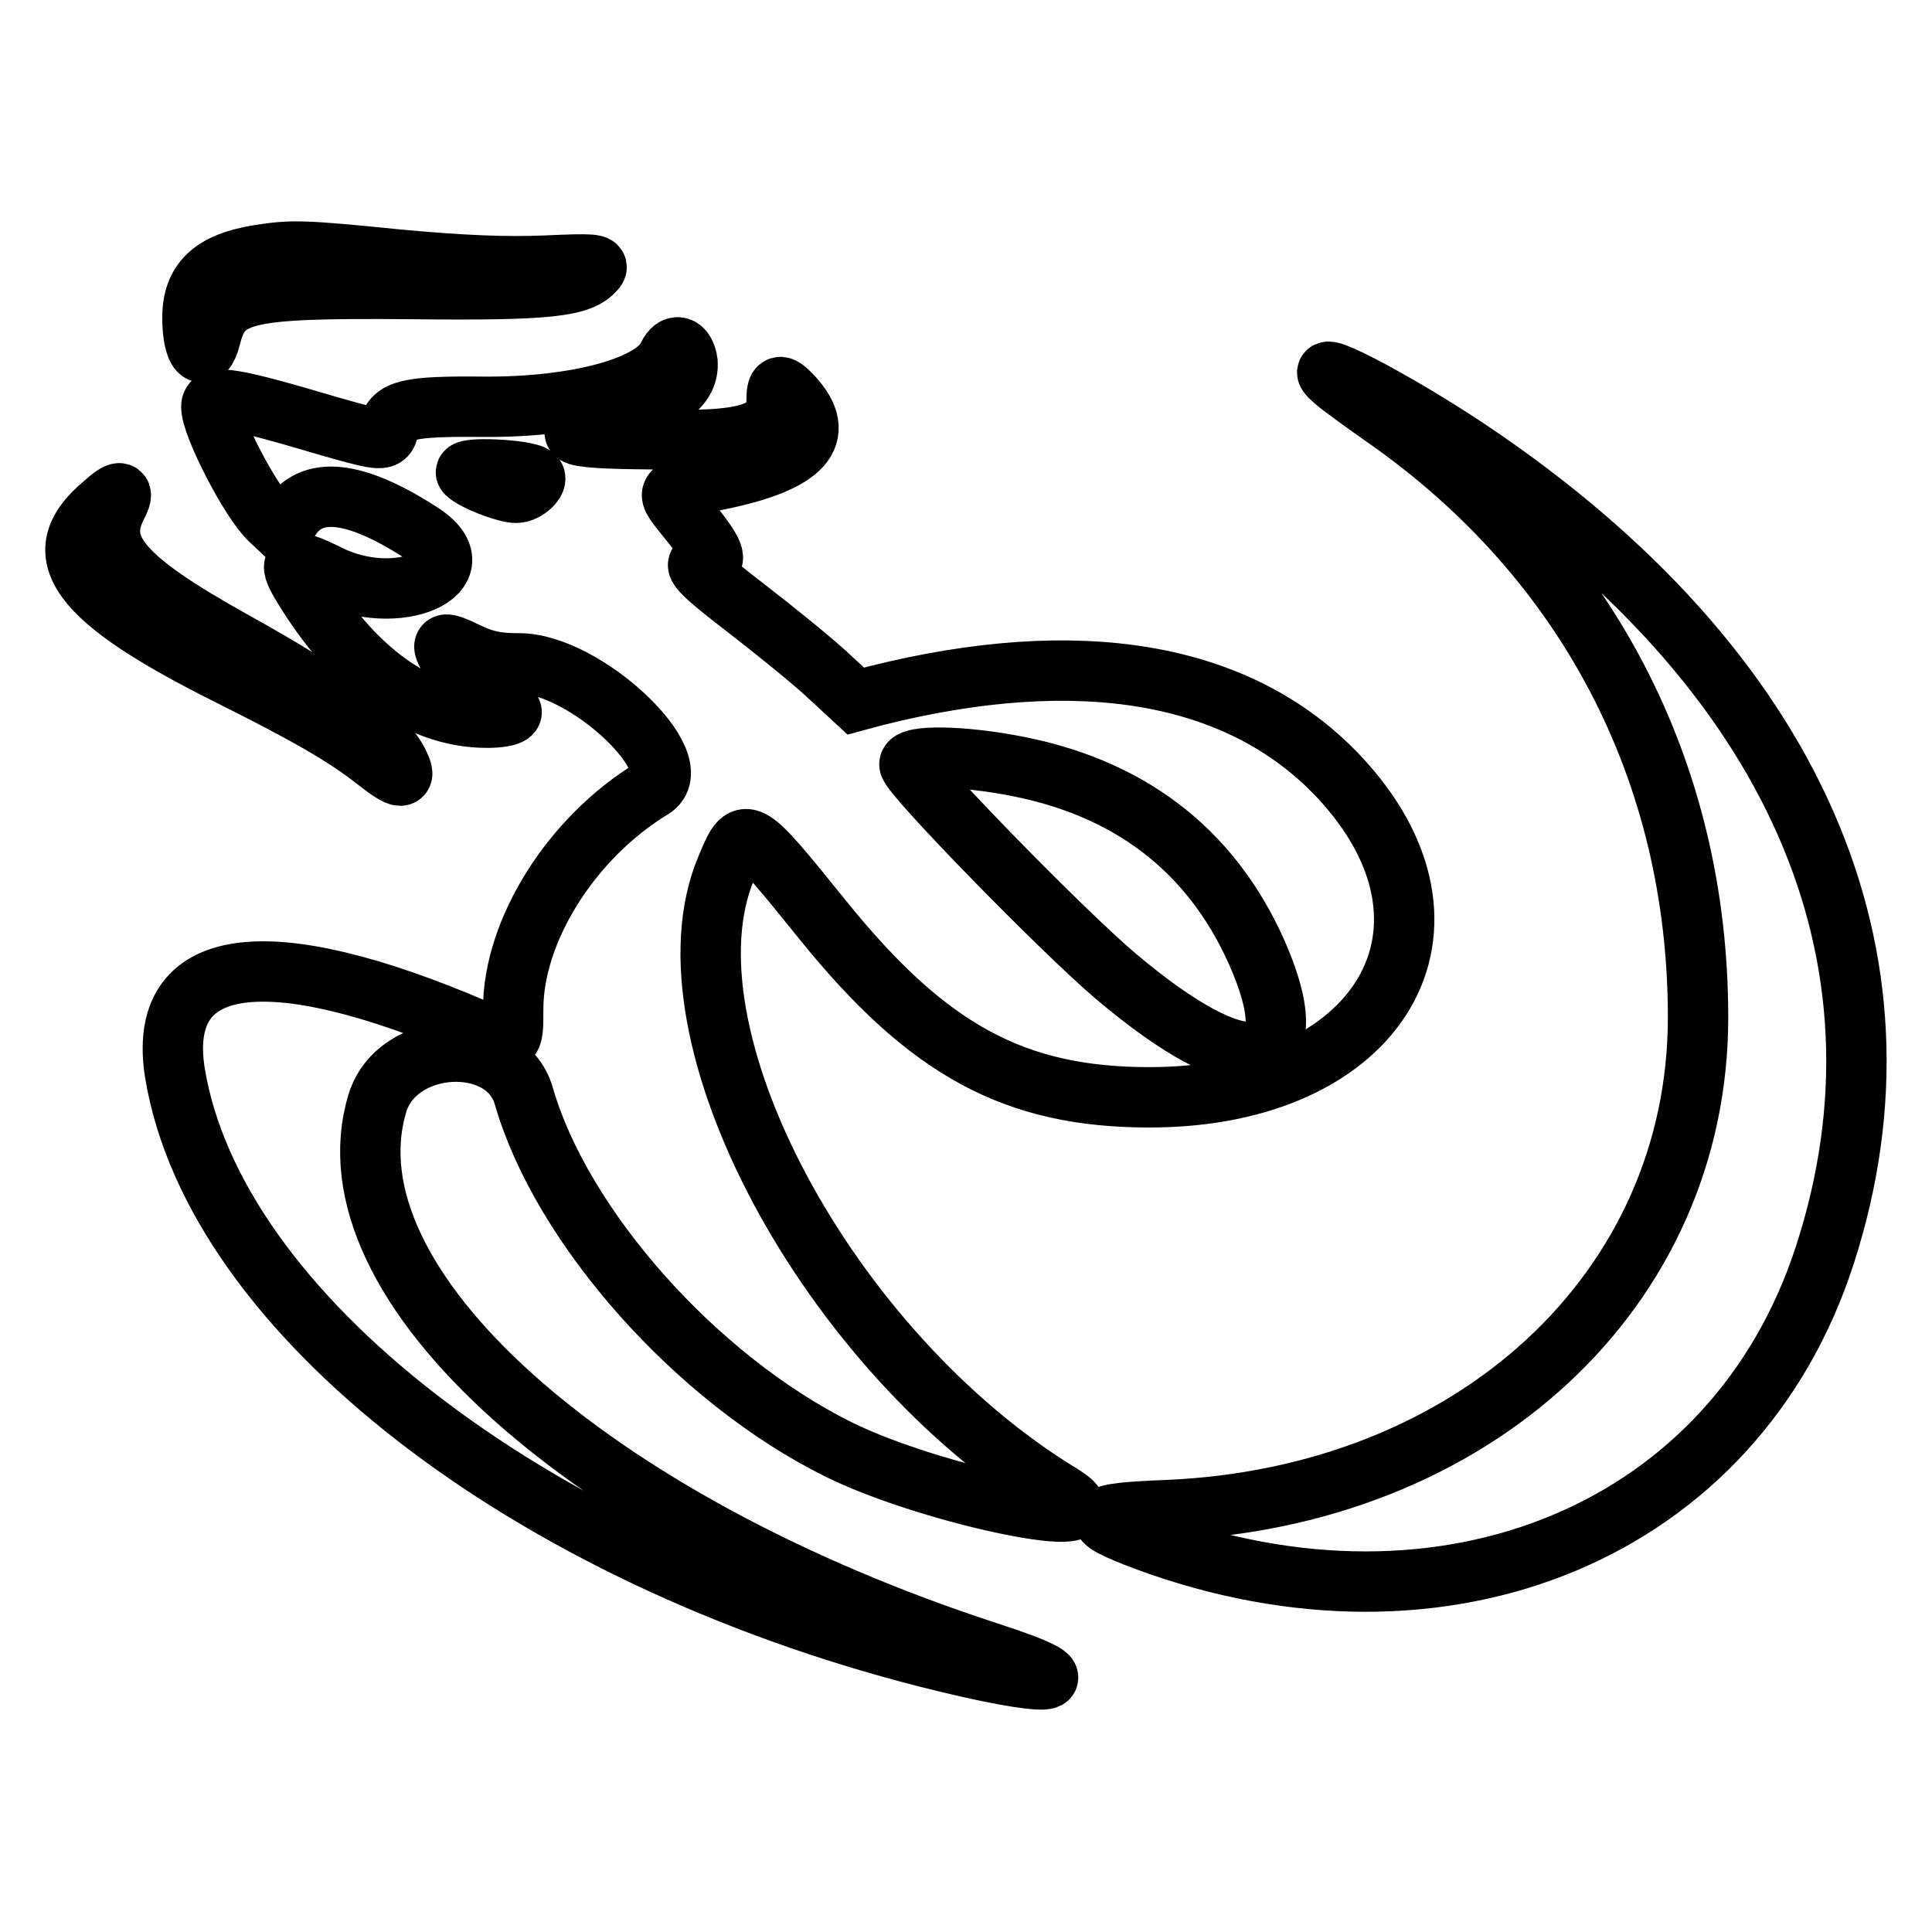
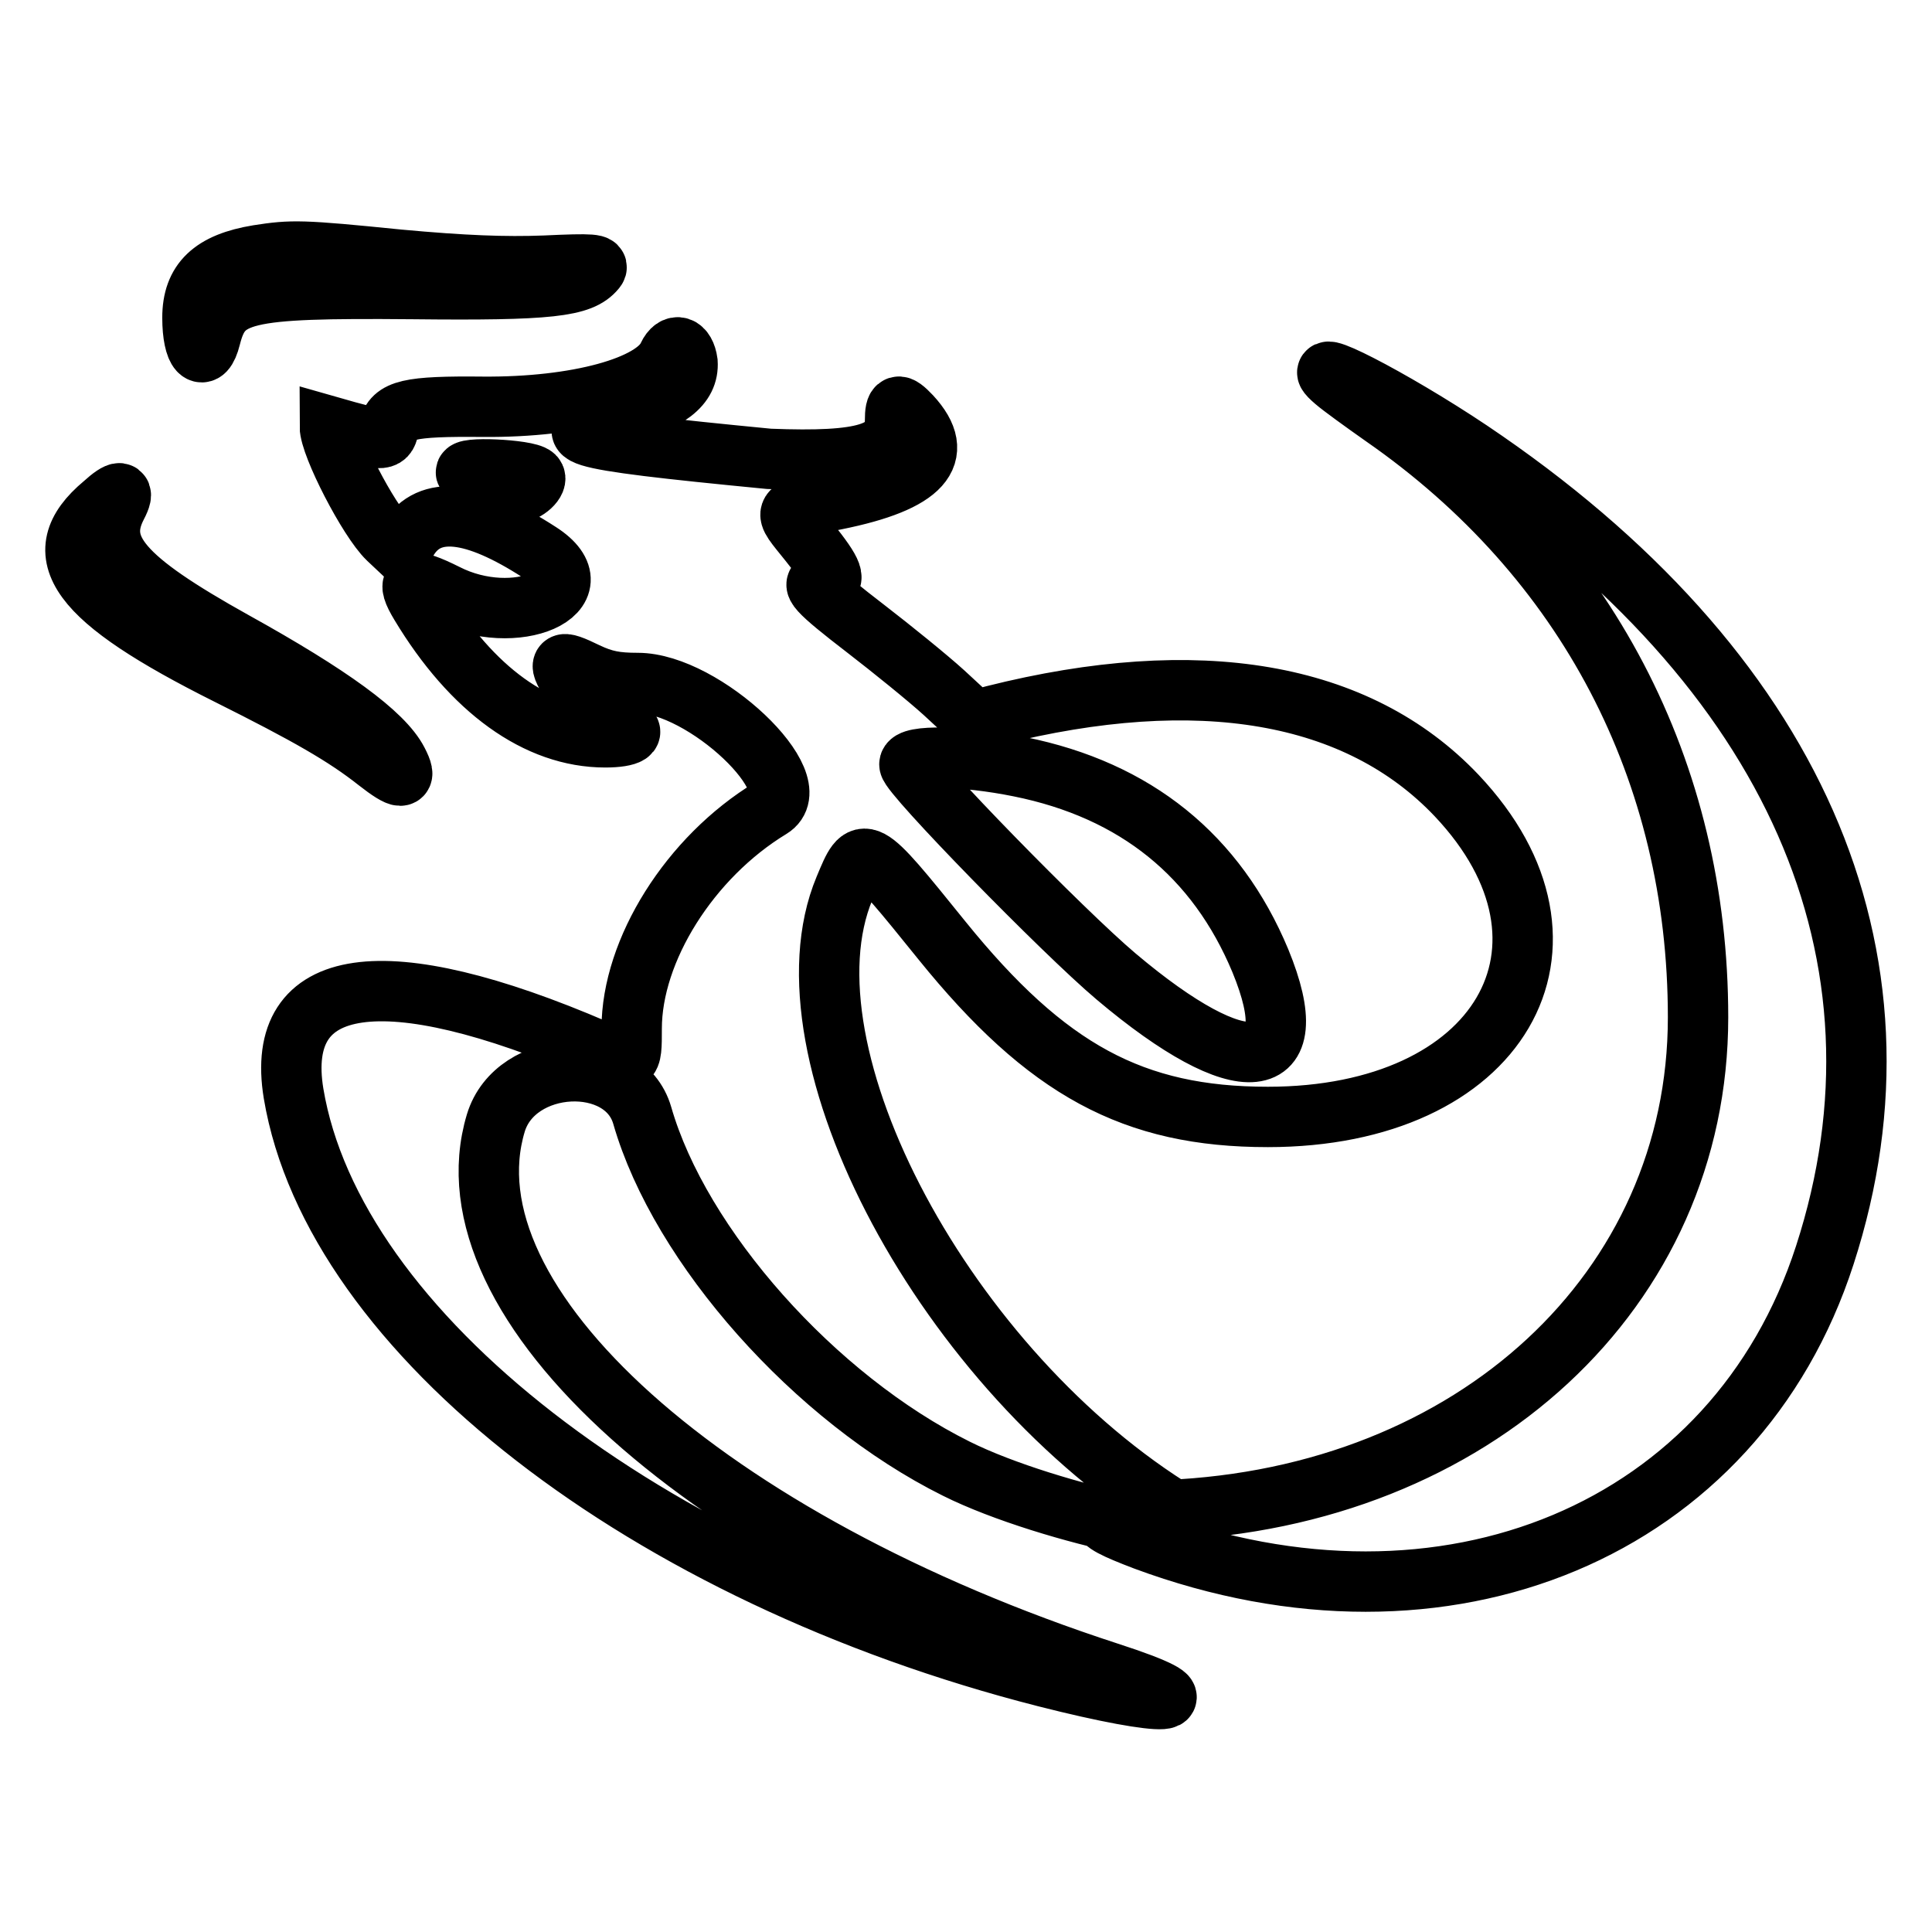
<svg xmlns="http://www.w3.org/2000/svg" version="1.1" x="0px" y="0px" viewBox="0 0 256 256" enable-background="new 0 0 256 256" xml:space="preserve">
  <g>
-     <path stroke-width="8" fill-opacity="0" stroke="#000000" d="M34.2,33.8c-6.1,1-8.7,3.5-8.7,8.3c0,4.6,1.5,6.2,2.4,2.6c1.5-5.9,4.1-6.6,26.7-6.4 C72.9,38.5,77,38,78.9,35.7c0.6-0.7-0.3-0.8-6.7-0.5c-5.3,0.2-10.7,0-19.4-0.8C39.9,33.1,38.7,33.1,34.2,33.8z M88.5,47.2 c-1.8,4-12.1,6.8-24.5,6.7c-9.9-0.1-11.9,0.4-12.5,2.9c-0.4,1.7-0.8,1.7-7.8-0.3C30.9,52.7,28,52.2,28,53.9 c0,2.5,5.1,12.4,7.7,14.9l1.7,1.6l1-1.6c2.8-4.5,8.6-3.9,17.4,1.8c8.1,5.2-3.2,10.2-12.4,5.5c-4.6-2.3-5.4-1.9-3.4,1.4 c6.8,11.3,15.5,17.6,24.5,17.6c3.2,0,4.4-0.8,2.1-1.4c-2.3-0.6-4.3-2.3-6.3-5.3c-2.2-3.4-2-3.7,1.7-1.9c2.3,1.1,3.9,1.4,6.8,1.4 c8.8,0,22.9,13.4,17.6,16.6c-10.7,6.5-18.4,18.8-18.4,29.2c0,4.8,0,4.8-4.7,2.8c-28.1-12.1-42.7-10-40.1,5.8 c5.3,31.7,46.7,63.8,99.6,77.3c16.5,4.2,22,3.8,8.4-0.6c-53.2-17.3-88.4-48.9-81.2-72.8c2.6-8.6,17-9.3,19.4-1 c5,17.4,22.9,37.5,41.6,46.8c12.4,6.2,38.6,11.5,29.6,6c-30.9-18.8-53.5-61.1-44.4-82.9c2.5-6,2.4-6.1,12.9,6.9 c13.9,17.2,25.4,23.4,43.2,23.4c30.7,0,43.9-22.6,25-42.6c-13.1-13.8-34.2-17.4-61.3-10.6l-2.6,0.7l-4-3.7c-2.2-2-6.9-5.8-10.4-8.5 c-6.5-5-7.6-6.2-5.6-6.2c1.8,0,1.4-1.2-1.9-5.3c-3.6-4.5-3.9-4.1,3.6-5.6c11.4-2.3,14.7-5.9,9.9-11.1c-1.7-1.8-2.1-1.6-2.1,0.6 c0,4.3-4,5.6-16.7,5.1C74,58.1,73.3,57.5,82,55c6.6-1.8,9.3-3.9,9.1-7C90.8,45.8,89.4,45.3,88.5,47.2z M70.8,63.1 c0.6,0.6-1.1,2.2-2.4,2.2c-1.4,0-5.6-1.6-6.6-2.6C60.9,61.8,69.9,62.2,70.8,63.1z M135.1,101.6c15.4,3.1,26.1,11.8,31.9,25.7 c6.3,15.3-2.4,16.2-19.1,2.1c-7-5.9-27.4-26.8-27.4-28.1C120.4,100,127.7,100.1,135.1,101.6z M176.9,50.5c0.8,0.7,3.7,2.8,6.4,4.7 c26.9,18.7,41.7,47,41.7,79.6c0,36.1-29.7,63.6-70.4,65.3c-10.3,0.4-10.8,1-2.9,4c39.9,14.8,78.3-1.3,90.1-37.8 c12.8-39.5-4-77.7-47-106.6C184.5,52.8,172.2,46.5,176.9,50.5z M13.7,66.8c-7.9,6.6-3.5,12.6,16.5,22.6 c10.6,5.3,15.5,8.1,19.8,11.5c3.2,2.5,4,2.5,2.7,0c-1.9-3.7-8.9-8.8-21.7-15.9c-14.9-8.3-18.4-12.4-15.5-18 C16.6,64.9,15.9,64.8,13.7,66.8z" />
+     <path stroke-width="8" fill-opacity="0" stroke="#000000" d="M34.2,33.8c-6.1,1-8.7,3.5-8.7,8.3c0,4.6,1.5,6.2,2.4,2.6c1.5-5.9,4.1-6.6,26.7-6.4 C72.9,38.5,77,38,78.9,35.7c0.6-0.7-0.3-0.8-6.7-0.5c-5.3,0.2-10.7,0-19.4-0.8C39.9,33.1,38.7,33.1,34.2,33.8z M88.5,47.2 c-1.8,4-12.1,6.8-24.5,6.7c-9.9-0.1-11.9,0.4-12.5,2.9c-0.4,1.7-0.8,1.7-7.8-0.3c0,2.5,5.1,12.4,7.7,14.9l1.7,1.6l1-1.6c2.8-4.5,8.6-3.9,17.4,1.8c8.1,5.2-3.2,10.2-12.4,5.5c-4.6-2.3-5.4-1.9-3.4,1.4 c6.8,11.3,15.5,17.6,24.5,17.6c3.2,0,4.4-0.8,2.1-1.4c-2.3-0.6-4.3-2.3-6.3-5.3c-2.2-3.4-2-3.7,1.7-1.9c2.3,1.1,3.9,1.4,6.8,1.4 c8.8,0,22.9,13.4,17.6,16.6c-10.7,6.5-18.4,18.8-18.4,29.2c0,4.8,0,4.8-4.7,2.8c-28.1-12.1-42.7-10-40.1,5.8 c5.3,31.7,46.7,63.8,99.6,77.3c16.5,4.2,22,3.8,8.4-0.6c-53.2-17.3-88.4-48.9-81.2-72.8c2.6-8.6,17-9.3,19.4-1 c5,17.4,22.9,37.5,41.6,46.8c12.4,6.2,38.6,11.5,29.6,6c-30.9-18.8-53.5-61.1-44.4-82.9c2.5-6,2.4-6.1,12.9,6.9 c13.9,17.2,25.4,23.4,43.2,23.4c30.7,0,43.9-22.6,25-42.6c-13.1-13.8-34.2-17.4-61.3-10.6l-2.6,0.7l-4-3.7c-2.2-2-6.9-5.8-10.4-8.5 c-6.5-5-7.6-6.2-5.6-6.2c1.8,0,1.4-1.2-1.9-5.3c-3.6-4.5-3.9-4.1,3.6-5.6c11.4-2.3,14.7-5.9,9.9-11.1c-1.7-1.8-2.1-1.6-2.1,0.6 c0,4.3-4,5.6-16.7,5.1C74,58.1,73.3,57.5,82,55c6.6-1.8,9.3-3.9,9.1-7C90.8,45.8,89.4,45.3,88.5,47.2z M70.8,63.1 c0.6,0.6-1.1,2.2-2.4,2.2c-1.4,0-5.6-1.6-6.6-2.6C60.9,61.8,69.9,62.2,70.8,63.1z M135.1,101.6c15.4,3.1,26.1,11.8,31.9,25.7 c6.3,15.3-2.4,16.2-19.1,2.1c-7-5.9-27.4-26.8-27.4-28.1C120.4,100,127.7,100.1,135.1,101.6z M176.9,50.5c0.8,0.7,3.7,2.8,6.4,4.7 c26.9,18.7,41.7,47,41.7,79.6c0,36.1-29.7,63.6-70.4,65.3c-10.3,0.4-10.8,1-2.9,4c39.9,14.8,78.3-1.3,90.1-37.8 c12.8-39.5-4-77.7-47-106.6C184.5,52.8,172.2,46.5,176.9,50.5z M13.7,66.8c-7.9,6.6-3.5,12.6,16.5,22.6 c10.6,5.3,15.5,8.1,19.8,11.5c3.2,2.5,4,2.5,2.7,0c-1.9-3.7-8.9-8.8-21.7-15.9c-14.9-8.3-18.4-12.4-15.5-18 C16.6,64.9,15.9,64.8,13.7,66.8z" />
  </g>
</svg>